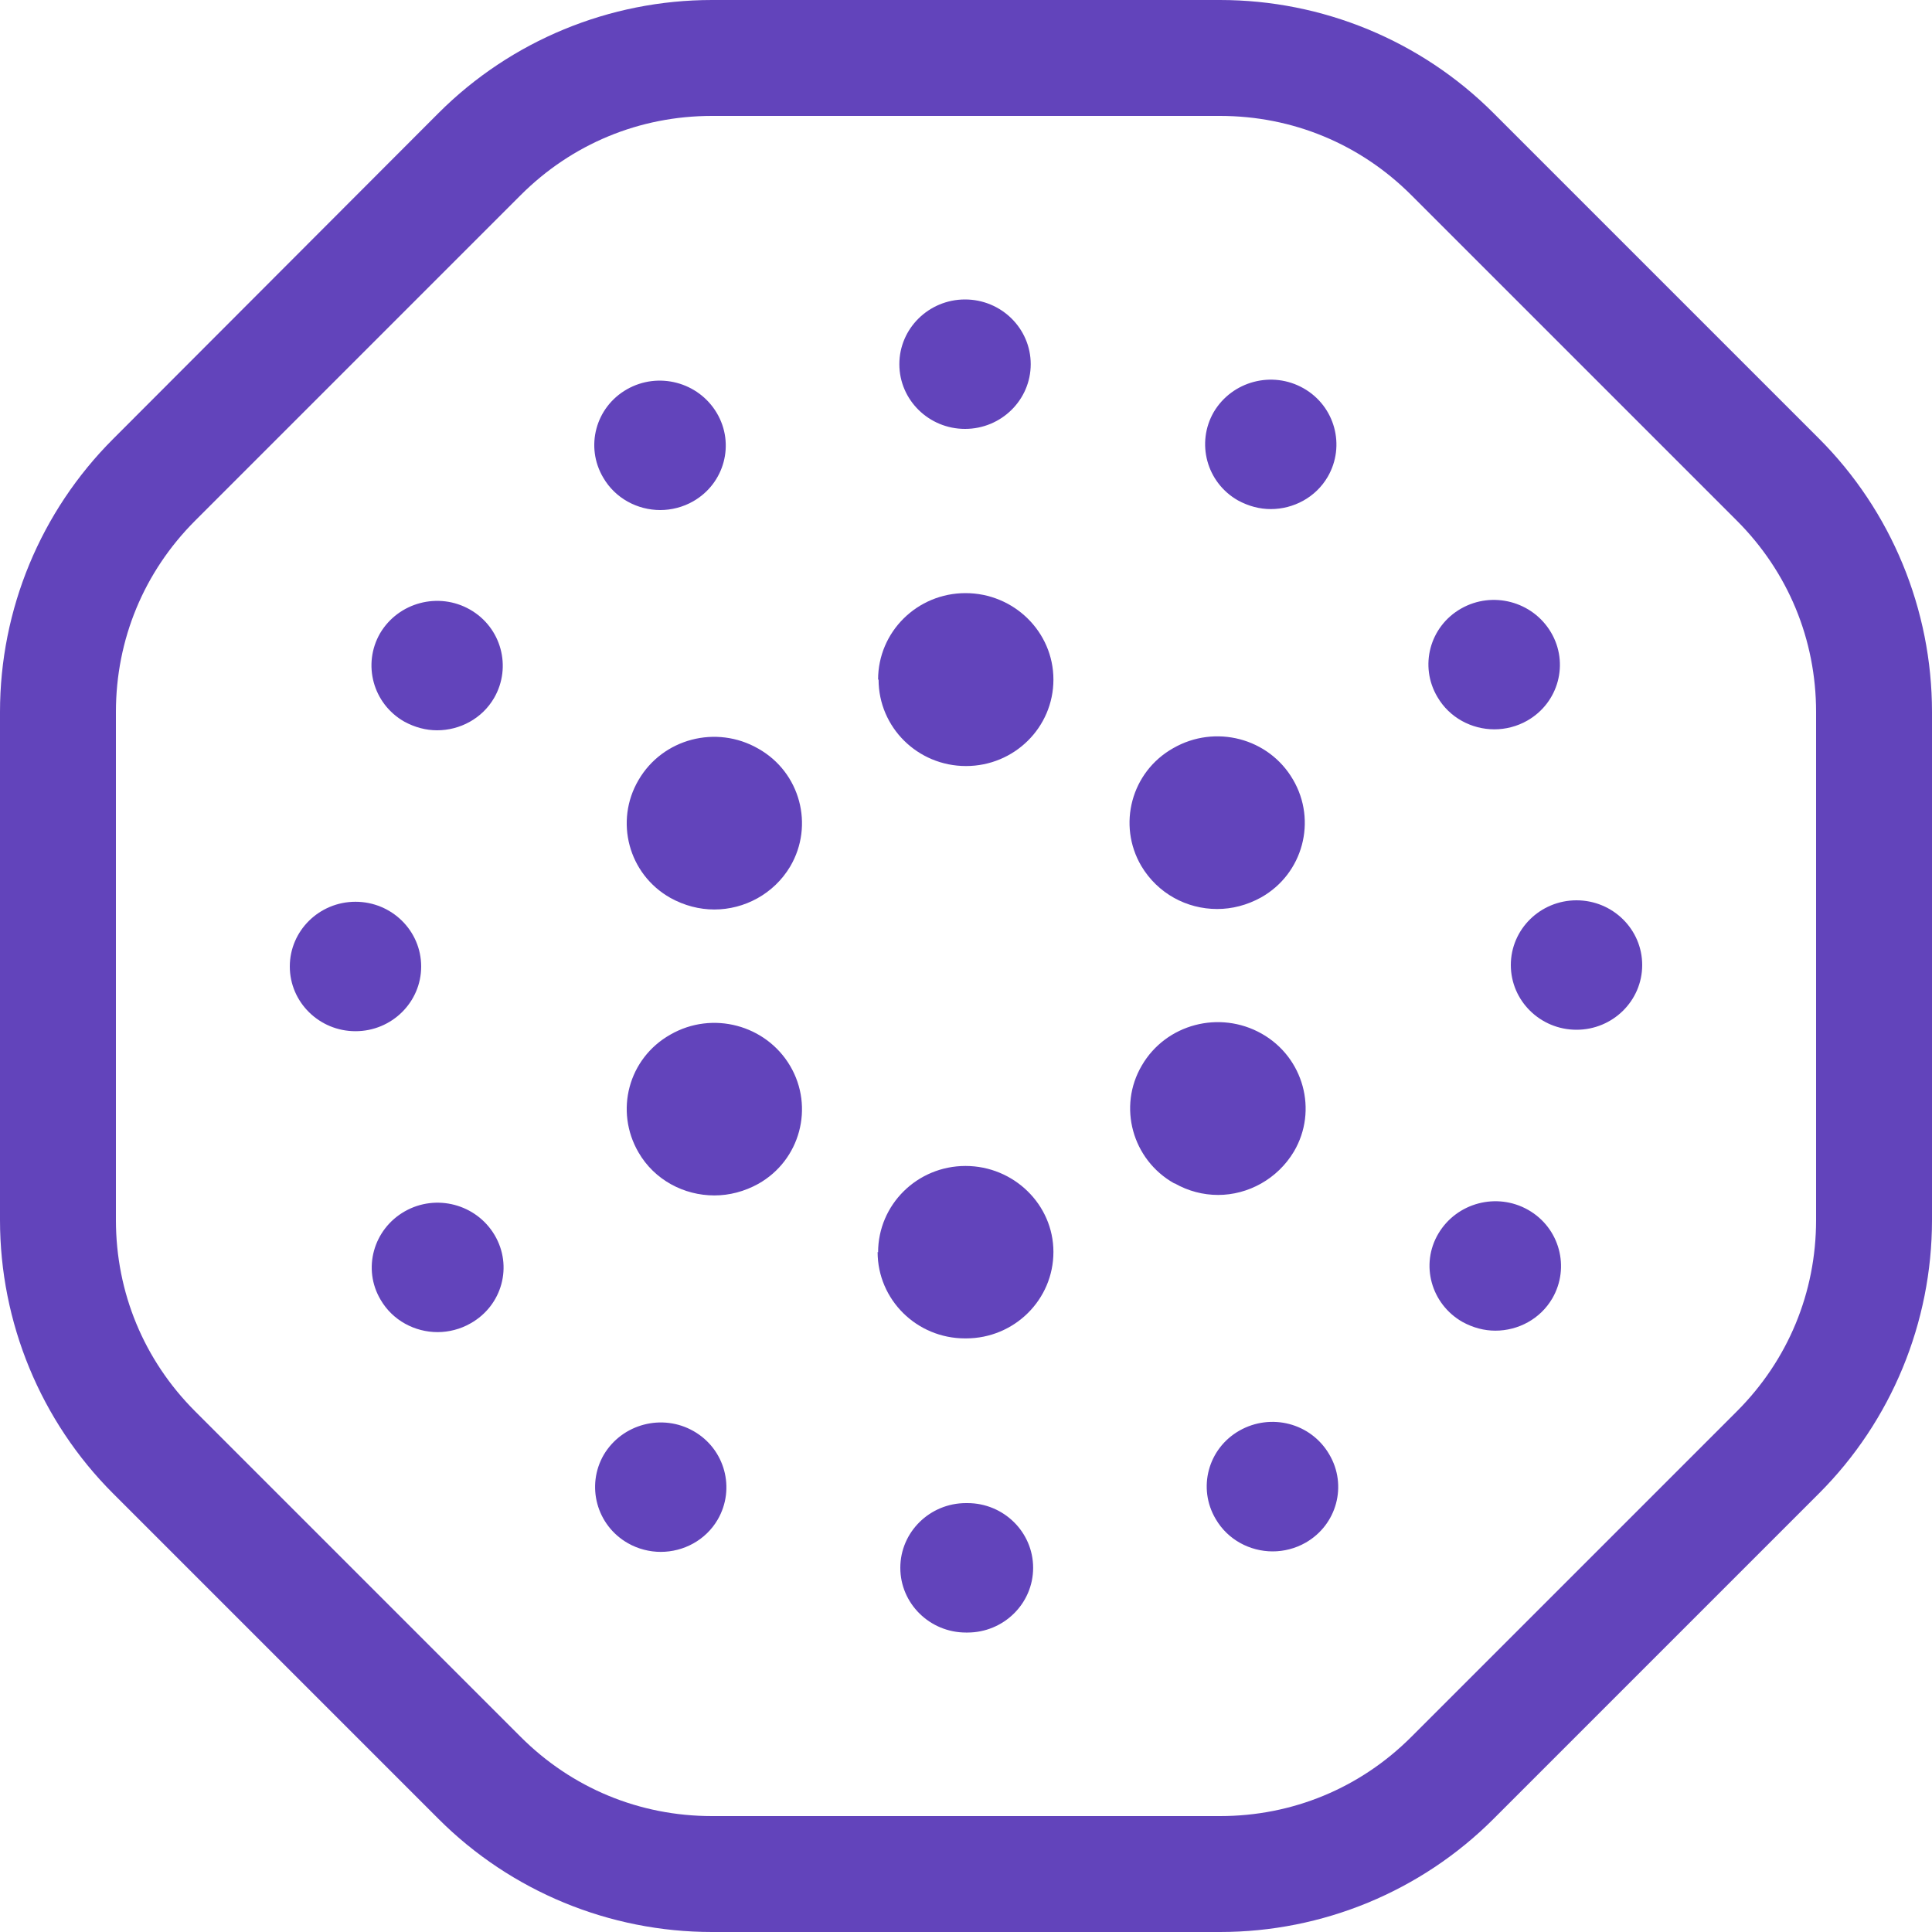
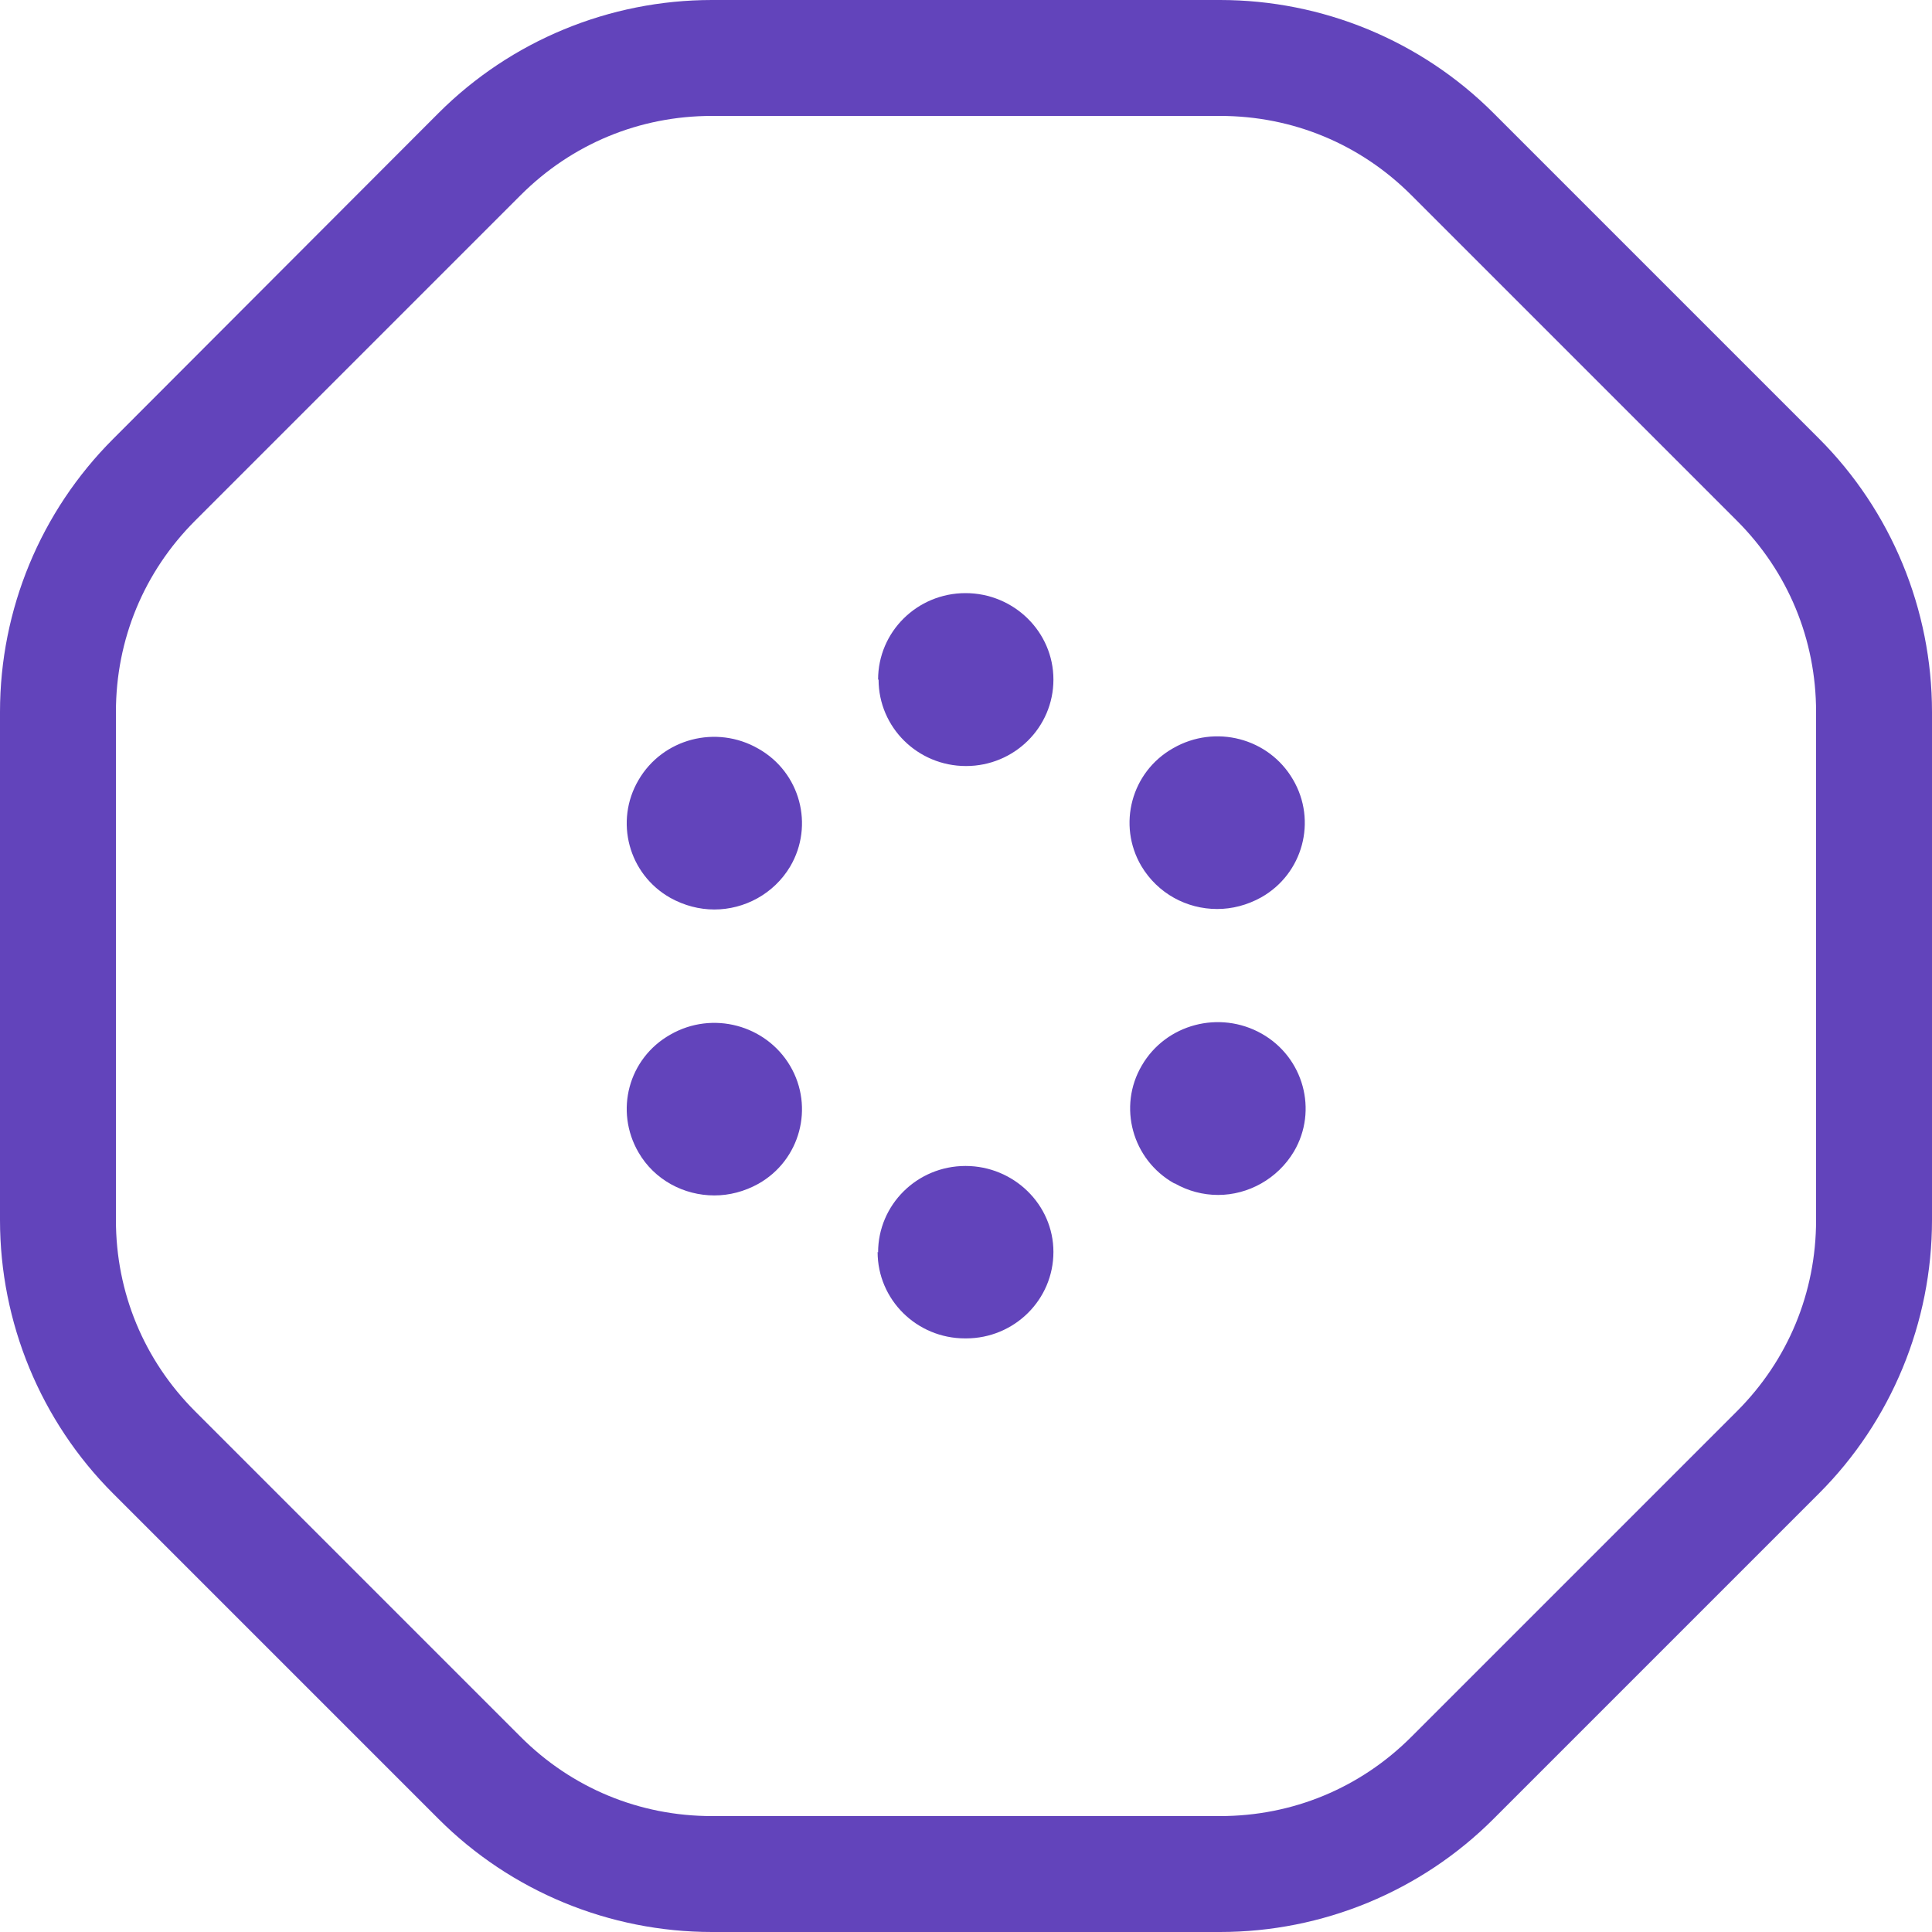
<svg xmlns="http://www.w3.org/2000/svg" id="Camada_1" data-name="Camada 1" viewBox="0 0 400 400">
  <defs>
    <style>      .cls-1 {        fill: #6244bb;        stroke-width: 0px;      }    </style>
  </defs>
  <g>
    <path class="cls-1" d="M181.8,259.3c0-9.9,8.1-17.9,18.1-17.9h0c10,0,18.2,8,18.2,17.8h0c0,9.9-8.1,17.9-18.1,17.9h-.2c-10,0-18.1-8-18.1-17.9ZM132.2,238.6c-5-8.6-2.1-19.5,6.6-24.4h0c8.7-5,19.8-2,24.8,6.5h0c5,8.5,2.1,19.5-6.6,24.4h0c-2.9,1.6-6,2.4-9.1,2.4h0c-6.3,0-12.4-3.2-15.7-8.9ZM243.1,245c-8.7-4.9-11.7-15.9-6.7-24.4h0c5-8.6,16.1-11.5,24.8-6.6h0c8.7,4.9,11.7,15.9,6.7,24.4h0c-3.4,5.7-9.5,9-15.7,9h0c-3.1,0-6.2-.8-9-2.4ZM138.8,185.9c-8.7-4.9-11.6-15.9-6.6-24.4h0c5-8.6,16.1-11.5,24.8-6.5h0c8.7,4.9,11.6,15.9,6.6,24.4h0c-3.4,5.7-9.5,8.9-15.7,8.9h0c-3.1,0-6.2-.8-9.1-2.4ZM236.3,179.3c-5-8.5-2.1-19.5,6.6-24.4h0c8.7-5,19.8-2.1,24.8,6.5h0c5,8.5,2.1,19.5-6.6,24.4h0c-2.9,1.6-6,2.4-9.1,2.4h0c-6.3,0-12.3-3.2-15.7-8.9ZM181.8,140.7c0-9.9,8.1-17.9,18.1-17.9h0c10,0,18.2,8,18.2,17.9h0c0,9.9-8.1,17.9-18.1,17.9h0c-10,0-18.1-8-18.1-17.9Z" />
-     <path class="cls-1" d="M186.4,324.6c0-7.4,6.1-13.4,13.6-13.4h.3c7.5,0,13.6,6,13.6,13.4h0c0,7.4-6.1,13.4-13.6,13.4h-.3c-7.5,0-13.6-6-13.6-13.4ZM130,319.5c-6.5-3.7-8.7-11.9-5-18.3h0c3.8-6.4,12.1-8.6,18.6-4.9h0c6.5,3.7,8.7,11.9,5,18.3h0c-2.5,4.3-7.1,6.7-11.8,6.7h0c-2.3,0-4.7-.6-6.8-1.8ZM251.7,314.5c-3.8-6.4-1.6-14.6,4.9-18.3h0c6.5-3.7,14.8-1.6,18.6,4.9h0c3.8,6.4,1.6,14.6-4.9,18.3h0c-2.1,1.2-4.5,1.8-6.8,1.8h0c-4.7,0-9.3-2.4-11.8-6.7ZM78.8,269.1c-3.8-6.4-1.5-14.6,5-18.3h0c6.5-3.7,14.8-1.5,18.6,4.9h0c3.8,6.4,1.6,14.6-5,18.3h0c-2.1,1.2-4.5,1.8-6.8,1.8h0c-4.7,0-9.3-2.4-11.8-6.7ZM302.8,273.7c-6.5-3.7-8.8-11.9-5-18.3h0c3.8-6.4,12.1-8.6,18.6-4.9h0c6.5,3.7,8.7,11.9,5,18.3h0c-2.5,4.3-7.1,6.7-11.8,6.7h0c-2.3,0-4.6-.6-6.8-1.8ZM60,200.1c0-7.4,6.1-13.4,13.6-13.4h0c7.5,0,13.6,6,13.6,13.4h0c0,7.4-6.1,13.4-13.6,13.4h0c-7.5,0-13.6-6-13.6-13.4ZM312.8,199.8h0c0-7.4,6.1-13.4,13.6-13.4h0c7.5,0,13.6,6,13.6,13.4h0c0,7.4-6.1,13.4-13.6,13.4h0c-7.5,0-13.6-6-13.6-13.4ZM83.7,149.4c-6.5-3.7-8.7-11.9-5-18.3h0c3.8-6.4,12.1-8.6,18.6-4.9h0c6.5,3.7,8.7,11.9,5,18.3h0c-2.5,4.3-7.1,6.7-11.8,6.7h0c-2.3,0-4.6-.6-6.8-1.8ZM297.6,144.3c-3.8-6.4-1.6-14.6,4.9-18.3h0c6.5-3.7,14.8-1.5,18.6,4.9h0c3.8,6.4,1.6,14.6-4.9,18.3h0c-2.1,1.2-4.5,1.8-6.8,1.8h0c-4.7,0-9.3-2.4-11.8-6.7ZM124.9,98.9c-3.8-6.4-1.6-14.6,4.9-18.3h0c6.5-3.7,14.8-1.5,18.6,4.9h0c3.8,6.4,1.6,14.6-4.9,18.3h0c-2.1,1.2-4.5,1.8-6.8,1.8h0c-4.7,0-9.3-2.4-11.8-6.7ZM256.3,103.6h0c-6.5-3.7-8.7-11.9-5-18.3h0c3.8-6.4,12.1-8.6,18.6-4.9h0c6.5,3.7,8.7,11.9,5,18.3h0c-2.5,4.3-7.1,6.7-11.8,6.7h0c-2.3,0-4.6-.6-6.8-1.8ZM186.2,75.4c0-7.4,6.1-13.4,13.6-13.4h0c7.5,0,13.6,6,13.6,13.4h0c0,7.4-6.1,13.4-13.6,13.4h0c-7.5,0-13.6-6-13.6-13.4Z" />
  </g>
  <path class="cls-1" d="M252.6,24c15,0,29,5.8,39.6,16.4l67.4,67.4c10.6,10.6,16.4,24.6,16.4,39.6v105.2c0,15-5.8,29-16.4,39.6l-67.4,67.4c-10.6,10.6-24.6,16.4-39.6,16.4h-105.2c-15,0-29-5.8-39.6-16.4l-67.4-67.4c-10.6-10.6-16.4-24.6-16.4-39.6v-105.2c0-15,5.8-29,16.4-39.6L107.8,40.4c10.6-10.6,24.6-16.4,39.6-16.4h105.2M252.6,0h-105.2c-21.2,0-41.6,8.4-56.6,23.4L23.4,90.9C8.4,105.9,0,126.2,0,147.4v105.2c0,21.2,8.4,41.6,23.4,56.6l67.4,67.4c15,15,35.4,23.4,56.6,23.4h105.2c21.2,0,41.6-8.4,56.6-23.4l67.4-67.4c15-15,23.4-35.4,23.4-56.6v-105.2c0-21.2-8.4-41.6-23.4-56.6l-67.4-67.4c-15-15-35.4-23.4-56.6-23.4h0Z" />
</svg>